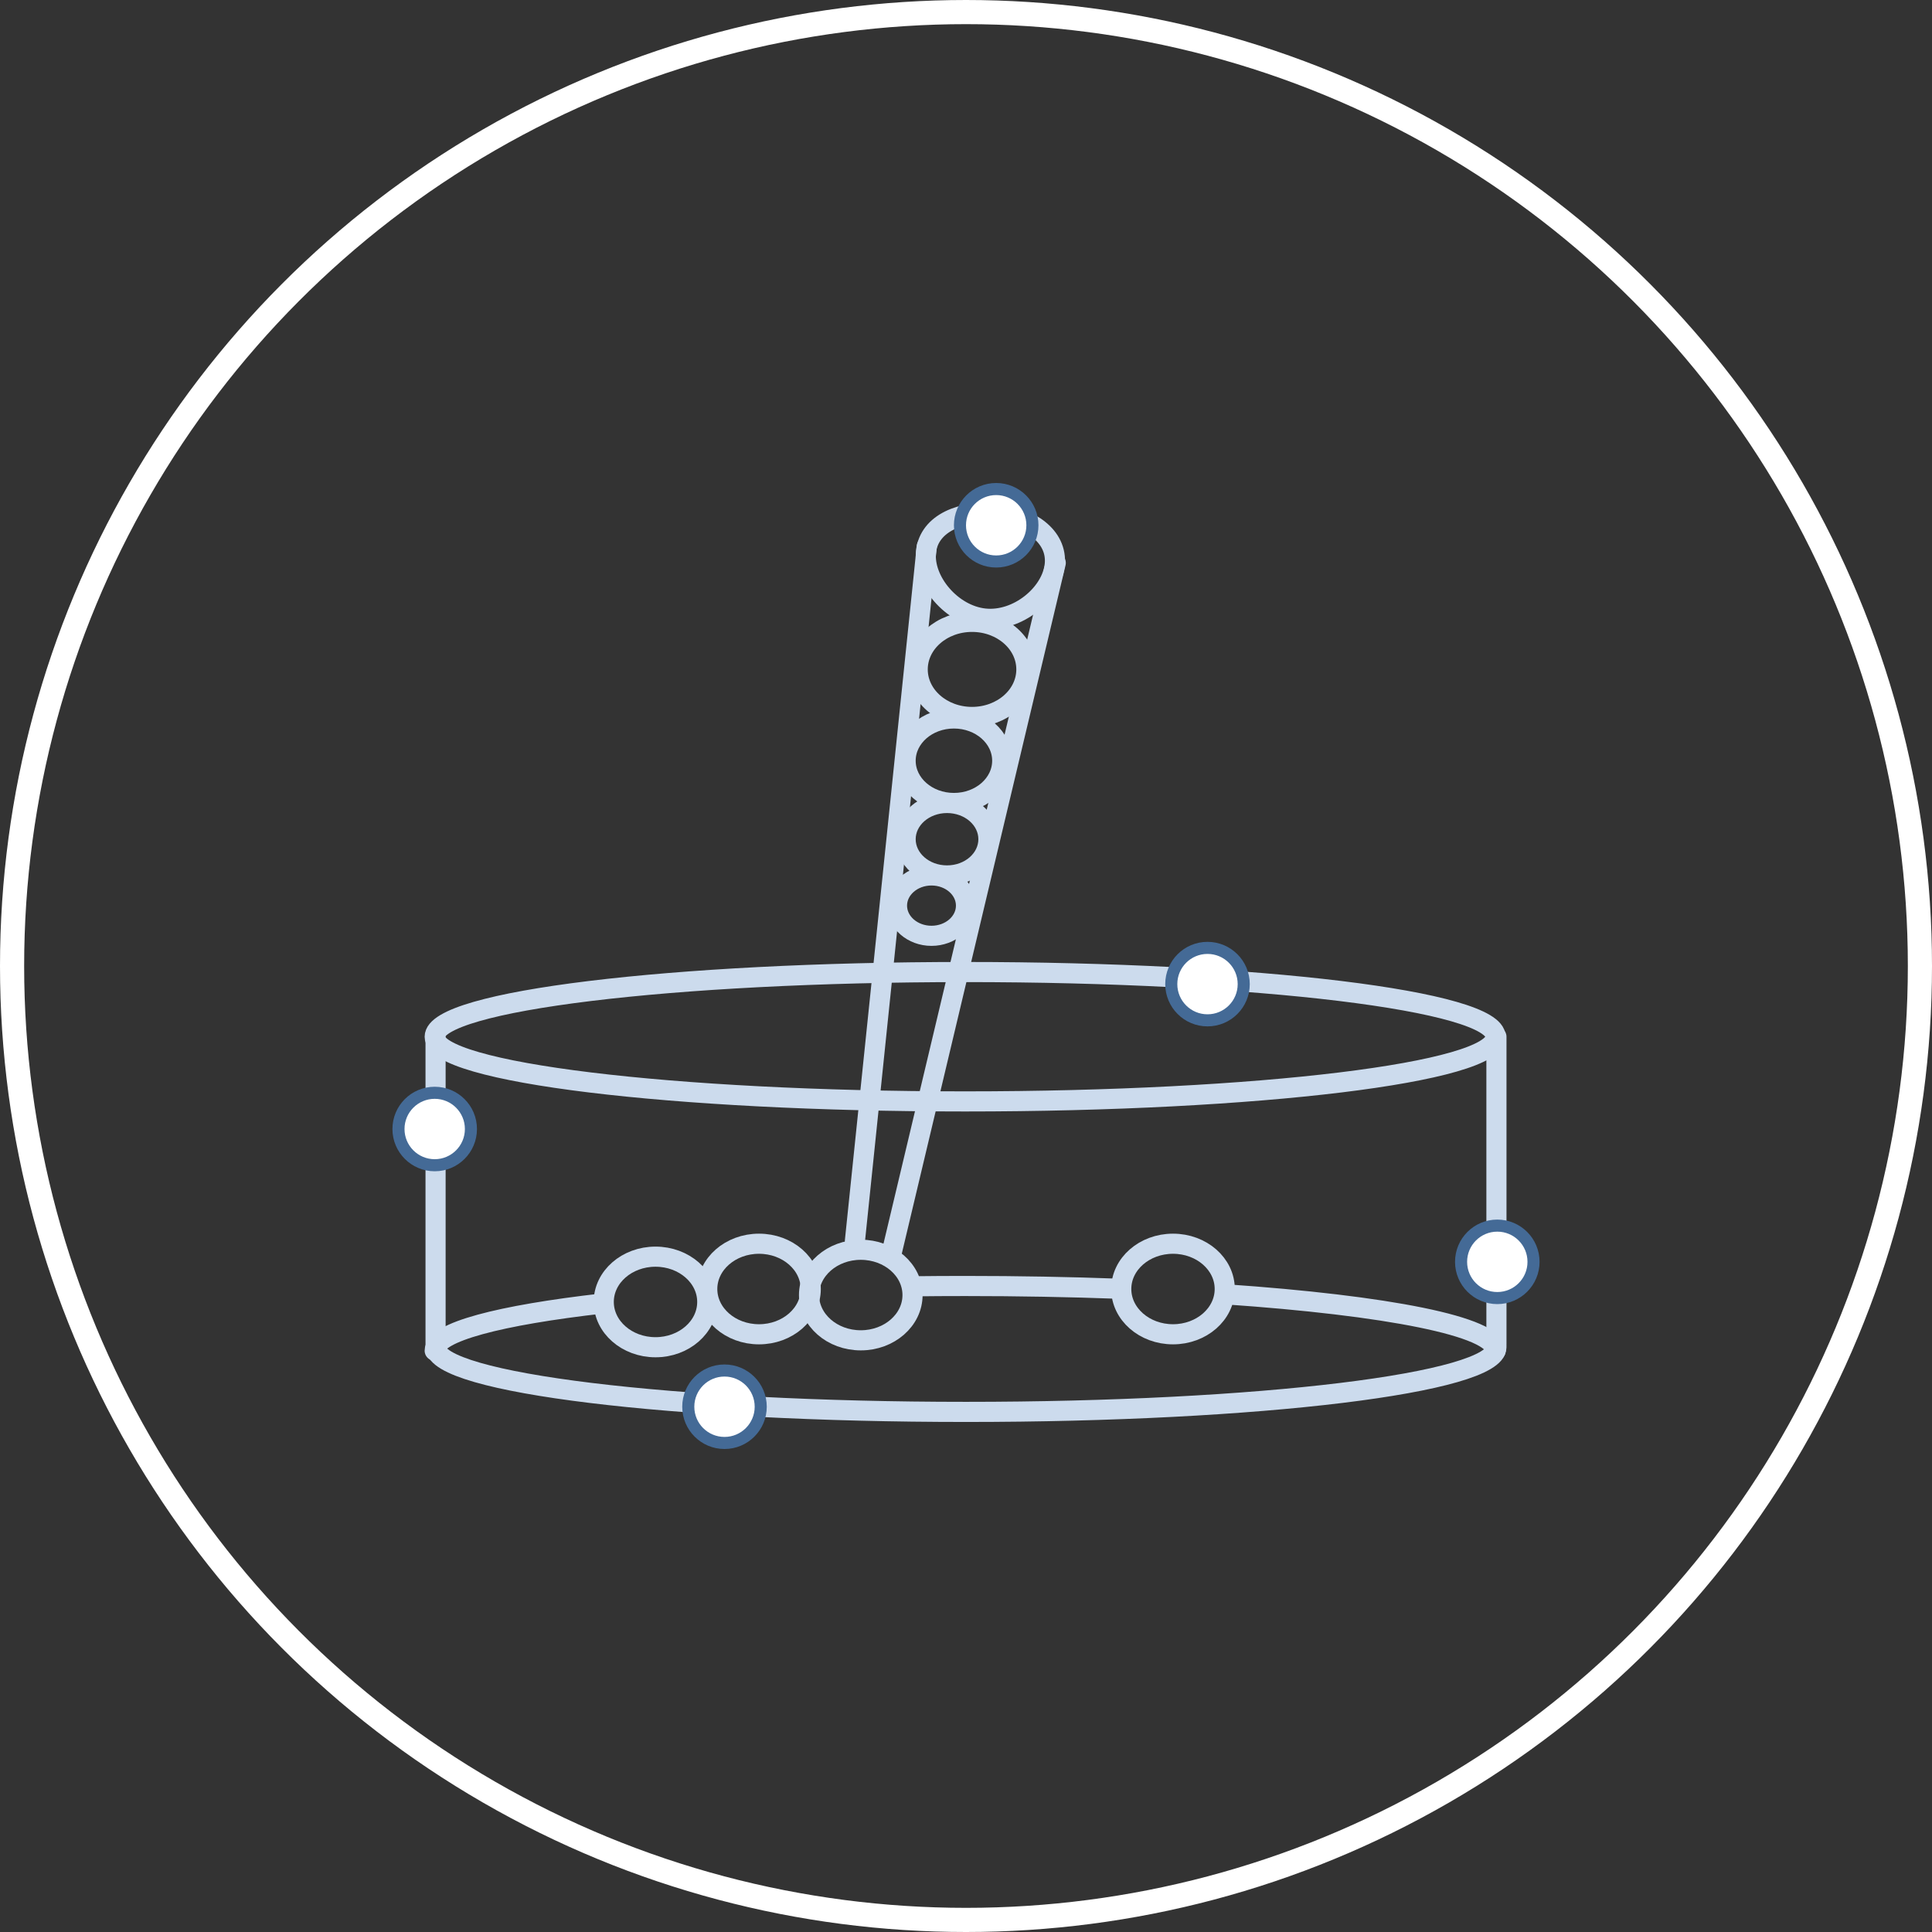
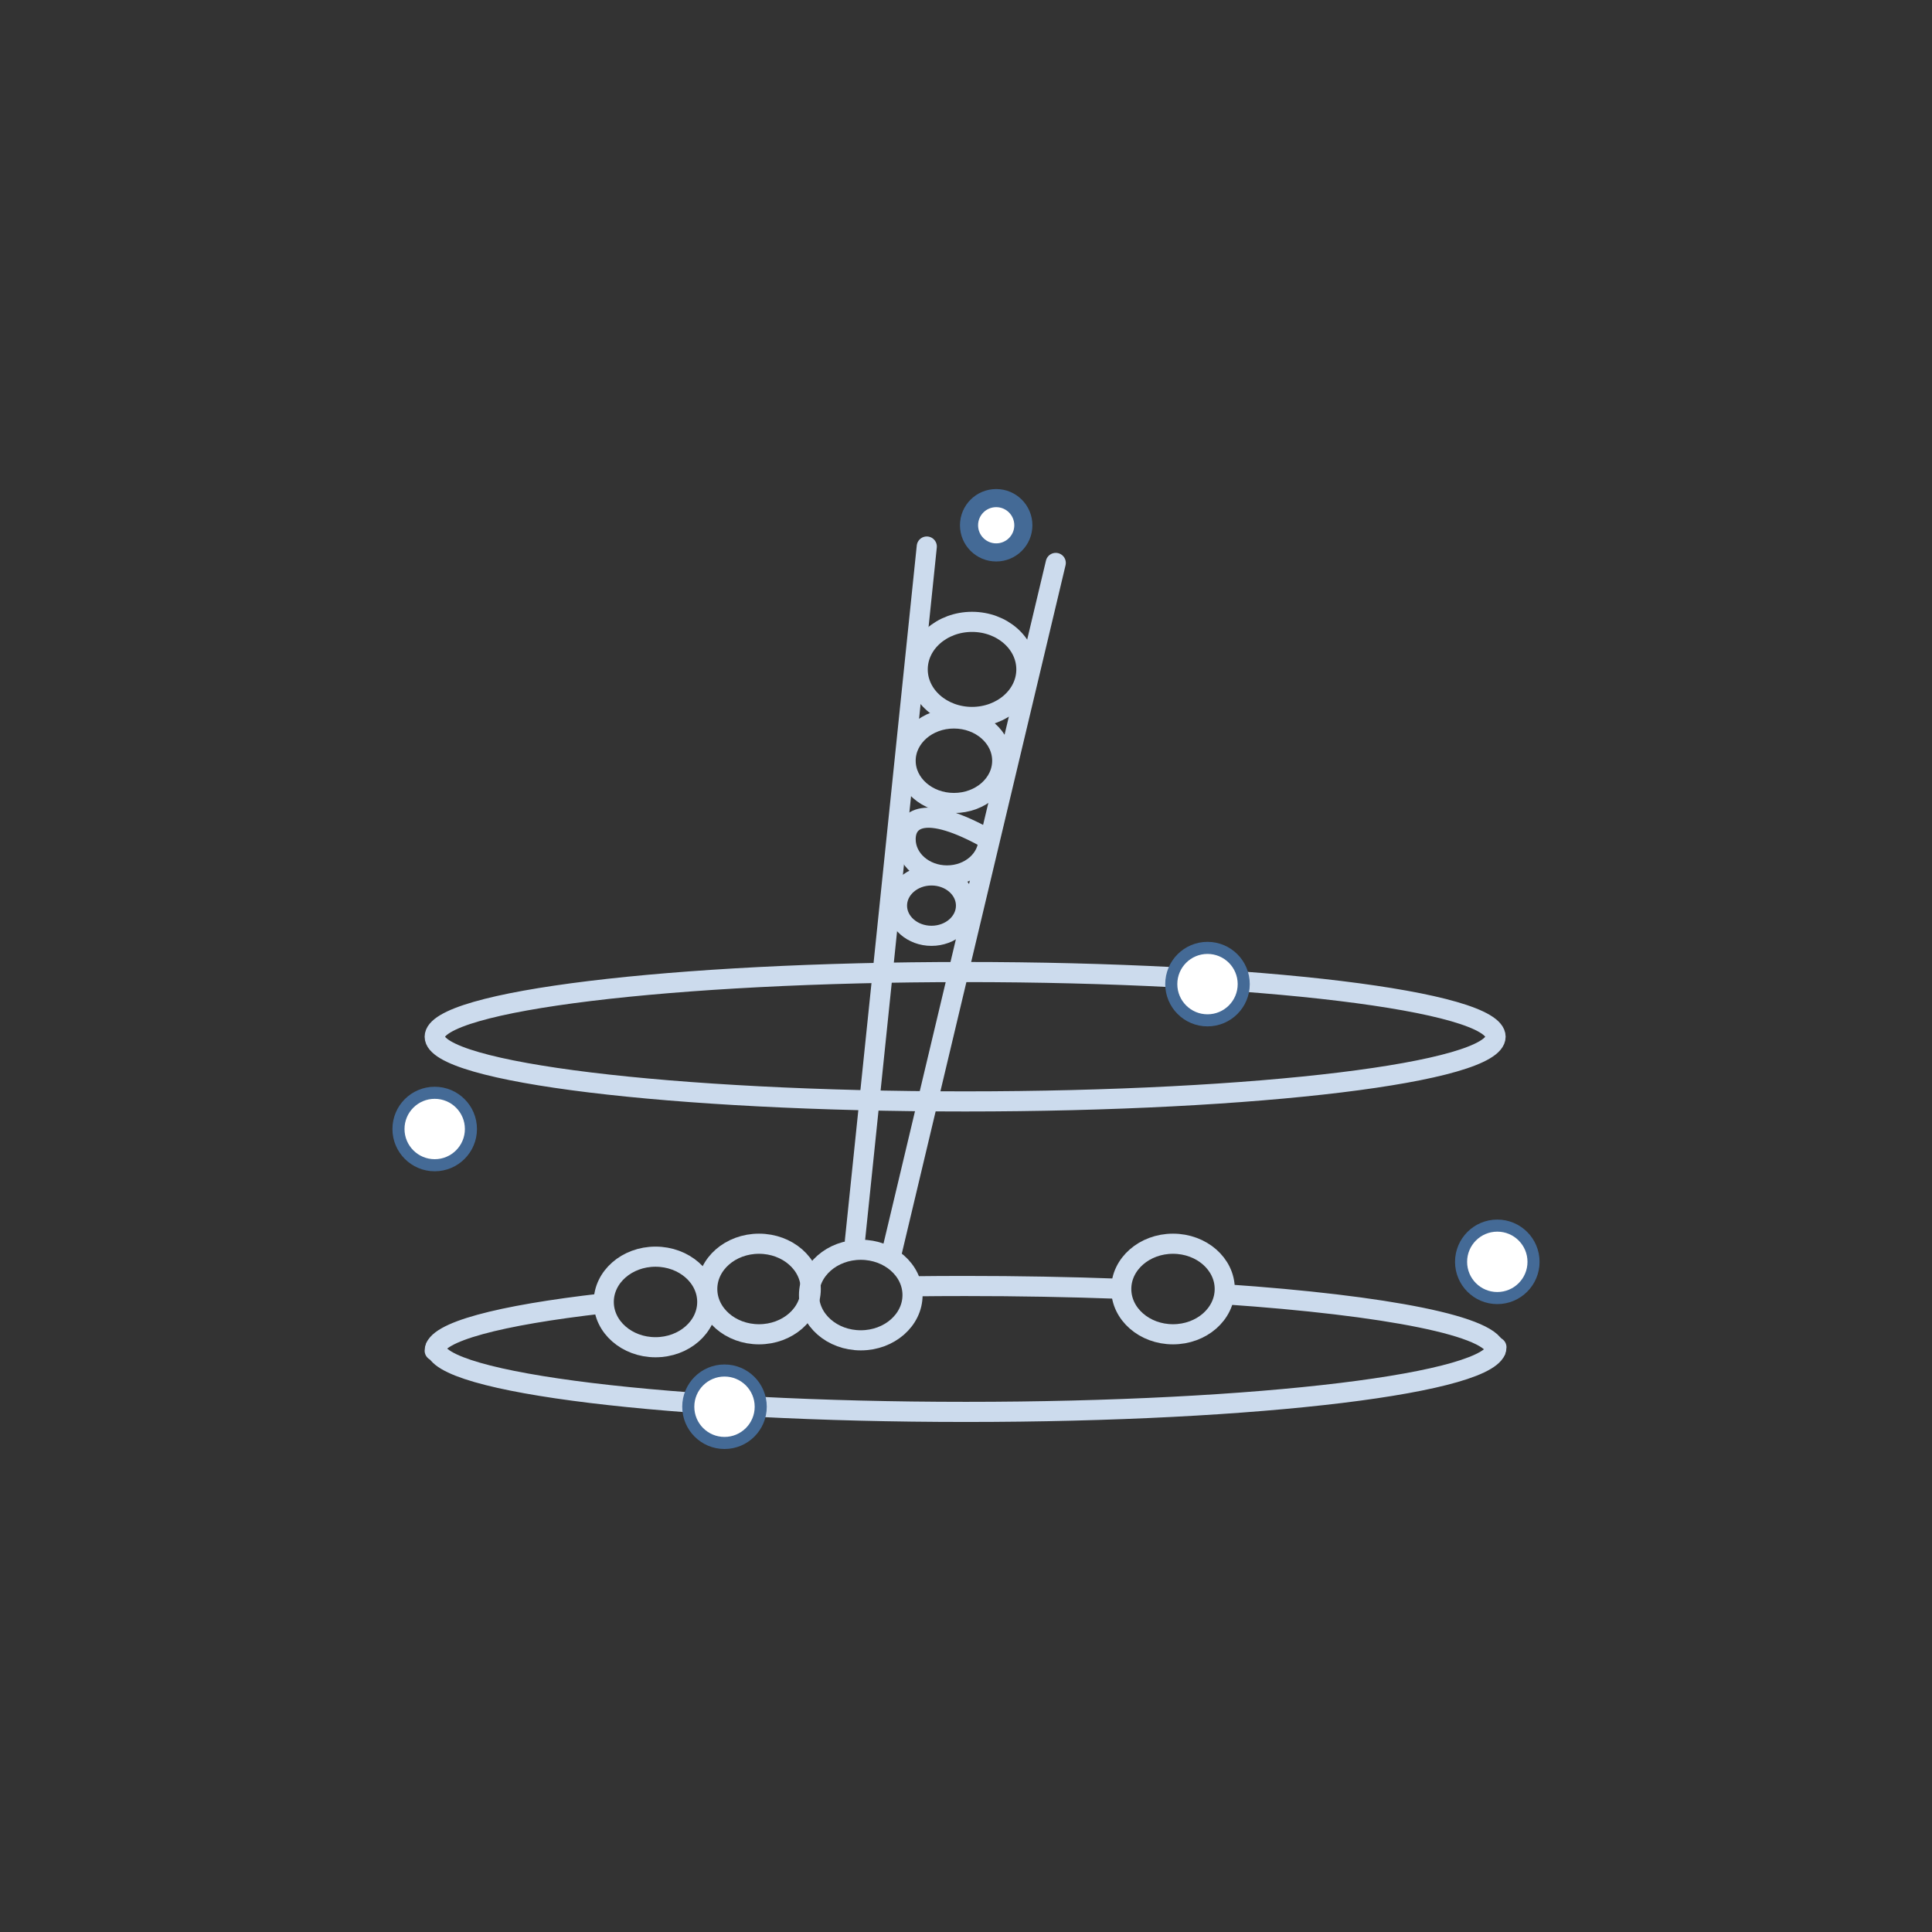
<svg xmlns="http://www.w3.org/2000/svg" width="120" height="120" viewBox="0 0 120 120" fill="none">
  <rect x="0" y="0" width="120" height="120" fill="#333333" stroke="none" />
-   <circle cx="60" cy="60" r="59.25" stroke="white" stroke-width="1.5" />
  <path d="M59.946 68.411C78.142 68.411 92.893 66.612 92.893 64.393C92.893 62.174 78.142 60.375 59.946 60.375C41.751 60.375 27 62.174 27 64.393C27 66.612 41.751 68.411 59.946 68.411Z" stroke="#CCDBED" stroke-width="1.25" stroke-linecap="round" stroke-linejoin="round" />
  <path d="M92.893 83.893C92.893 82.39 86.126 81.08 76.106 80.391M69.461 80.045C66.449 79.934 63.255 79.875 59.946 79.875C58.867 79.875 57.8 79.881 56.747 79.894M37.455 80.957C31.021 81.69 27 82.734 27 83.893" stroke="#CCDBED" stroke-width="1.25" stroke-linecap="round" stroke-linejoin="round" />
  <path d="M27.054 83.679C27.054 85.898 41.804 87.696 60 87.696C78.196 87.696 92.946 85.898 92.946 83.679" stroke="#CCDBED" stroke-width="1.25" stroke-linecap="round" stroke-linejoin="round" />
  <path d="M40.714 83.679C42.489 83.679 43.929 82.419 43.929 80.866C43.929 79.313 42.489 78.054 40.714 78.054C38.939 78.054 37.5 79.313 37.5 80.866C37.5 82.419 38.939 83.679 40.714 83.679Z" stroke="#CCDBED" stroke-width="1.25" stroke-linecap="round" stroke-linejoin="round" />
  <path d="M47.143 82.875C48.918 82.875 50.357 81.616 50.357 80.062C50.357 78.509 48.918 77.25 47.143 77.25C45.368 77.25 43.929 78.509 43.929 80.062C43.929 81.616 45.368 82.875 47.143 82.875Z" stroke="#CCDBED" stroke-width="1.25" stroke-linecap="round" stroke-linejoin="round" />
  <path d="M53.464 83.25C55.239 83.25 56.679 81.991 56.679 80.438C56.679 78.884 55.239 77.625 53.464 77.625C51.689 77.625 50.25 78.884 50.25 80.438C50.25 81.991 51.689 83.25 53.464 83.25Z" stroke="#CCDBED" stroke-width="1.25" stroke-linecap="round" stroke-linejoin="round" />
-   <path fill-rule="evenodd" clip-rule="evenodd" d="M61.157 38.419C63.217 38.636 65.322 36.883 65.512 35.081C65.701 33.279 63.903 32.109 61.843 31.893C59.783 31.677 57.705 32.469 57.516 34.272C57.327 36.074 59.097 38.203 61.157 38.419Z" stroke="#CCDBED" stroke-width="1.25" stroke-linecap="round" stroke-linejoin="round" />
  <path d="M60.375 44.531C62.239 44.531 63.75 43.209 63.75 41.578C63.75 39.947 62.239 38.625 60.375 38.625C58.511 38.625 57 39.947 57 41.578C57 43.209 58.511 44.531 60.375 44.531Z" stroke="#CCDBED" stroke-width="1.25" stroke-linecap="round" stroke-linejoin="round" />
  <path d="M59.25 49.875C60.907 49.875 62.25 48.7 62.25 47.25C62.25 45.8 60.907 44.625 59.25 44.625C57.593 44.625 56.25 45.8 56.25 47.25C56.25 48.7 57.593 49.875 59.25 49.875Z" stroke="#CCDBED" stroke-width="1.25" stroke-linecap="round" stroke-linejoin="round" />
-   <path d="M58.821 54.375C60.242 54.375 61.393 53.368 61.393 52.125C61.393 50.882 60.242 49.875 58.821 49.875C57.401 49.875 56.25 50.882 56.25 52.125C56.25 53.368 57.401 54.375 58.821 54.375Z" stroke="#CCDBED" stroke-width="1.25" stroke-linecap="round" stroke-linejoin="round" />
+   <path d="M58.821 54.375C60.242 54.375 61.393 53.368 61.393 52.125C57.401 49.875 56.25 50.882 56.25 52.125C56.25 53.368 57.401 54.375 58.821 54.375Z" stroke="#CCDBED" stroke-width="1.25" stroke-linecap="round" stroke-linejoin="round" />
  <path d="M57.857 58.125C59.041 58.125 60 57.285 60 56.25C60 55.215 59.041 54.375 57.857 54.375C56.674 54.375 55.714 55.215 55.714 56.25C55.714 57.285 56.674 58.125 57.857 58.125Z" stroke="#CCDBED" stroke-width="1.25" stroke-linecap="round" stroke-linejoin="round" />
  <path d="M72.857 82.875C74.632 82.875 76.071 81.616 76.071 80.062C76.071 78.509 74.632 77.25 72.857 77.25C71.082 77.25 69.643 78.509 69.643 80.062C69.643 81.616 71.082 82.875 72.857 82.875Z" stroke="#CCDBED" stroke-width="1.25" stroke-linecap="round" stroke-linejoin="round" />
-   <path d="M27.054 64.393V83.488" stroke="#CCDBED" stroke-width="1.25" stroke-linecap="round" stroke-linejoin="round" />
-   <path d="M92.946 64.393V83.488" stroke="#CCDBED" stroke-width="1.25" stroke-linecap="round" stroke-linejoin="round" />
  <path d="M57.564 33.946L53.099 77.089" stroke="#CCDBED" stroke-width="1.25" stroke-linecap="round" stroke-linejoin="round" />
  <path d="M55.386 77.798L65.575 34.964" stroke="#CCDBED" stroke-width="1.25" stroke-linecap="round" stroke-linejoin="round" />
  <path d="M28.688 70.125C28.688 69.193 27.932 68.438 27 68.438C26.068 68.438 25.312 69.193 25.312 70.125C25.312 71.057 26.068 71.812 27 71.812C27.932 71.812 28.688 71.057 28.688 70.125Z" fill="white" stroke="#446A96" stroke-width="1.125" />
  <path d="M29.25 70.125C29.25 68.882 28.243 67.875 27 67.875C25.757 67.875 24.75 68.882 24.75 70.125C24.75 71.368 25.757 72.375 27 72.375C28.243 72.375 29.25 71.368 29.25 70.125Z" fill="white" stroke="#446A96" stroke-width="0.75" />
  <path d="M94.688 78.375C94.688 77.443 93.932 76.688 93 76.688C92.068 76.688 91.312 77.443 91.312 78.375C91.312 79.307 92.068 80.062 93 80.062C93.932 80.062 94.688 79.307 94.688 78.375Z" fill="white" stroke="#446A96" stroke-width="1.125" />
  <path d="M95.25 78.375C95.25 77.132 94.243 76.125 93 76.125C91.757 76.125 90.75 77.132 90.75 78.375C90.75 79.618 91.757 80.625 93 80.625C94.243 80.625 95.25 79.618 95.25 78.375Z" fill="white" stroke="#446A96" stroke-width="0.75" />
  <path d="M46.688 87.375C46.688 86.443 45.932 85.688 45 85.688C44.068 85.688 43.312 86.443 43.312 87.375C43.312 88.307 44.068 89.062 45 89.062C45.932 89.062 46.688 88.307 46.688 87.375Z" fill="white" stroke="#446A96" stroke-width="1.125" />
  <path d="M47.25 87.375C47.25 86.132 46.243 85.125 45 85.125C43.757 85.125 42.75 86.132 42.75 87.375C42.75 88.618 43.757 89.625 45 89.625C46.243 89.625 47.25 88.618 47.25 87.375Z" fill="white" stroke="#446A96" stroke-width="0.75" />
  <path d="M76.688 61.125C76.688 60.193 75.932 59.438 75 59.438C74.068 59.438 73.312 60.193 73.312 61.125C73.312 62.057 74.068 62.812 75 62.812C75.932 62.812 76.688 62.057 76.688 61.125Z" fill="white" stroke="#446A96" stroke-width="1.125" />
  <path d="M77.25 61.125C77.25 59.882 76.243 58.875 75 58.875C73.757 58.875 72.75 59.882 72.75 61.125C72.75 62.368 73.757 63.375 75 63.375C76.243 63.375 77.25 62.368 77.25 61.125Z" fill="white" stroke="#446A96" stroke-width="0.75" />
  <path d="M63.562 32.625C63.562 31.693 62.807 30.938 61.875 30.938C60.943 30.938 60.188 31.693 60.188 32.625C60.188 33.557 60.943 34.312 61.875 34.312C62.807 34.312 63.562 33.557 63.562 32.625Z" fill="white" stroke="#446A96" stroke-width="1.125" />
-   <path d="M64.125 32.625C64.125 31.382 63.118 30.375 61.875 30.375C60.632 30.375 59.625 31.382 59.625 32.625C59.625 33.868 60.632 34.875 61.875 34.875C63.118 34.875 64.125 33.868 64.125 32.625Z" fill="white" stroke="#446A96" stroke-width="0.75" />
</svg>